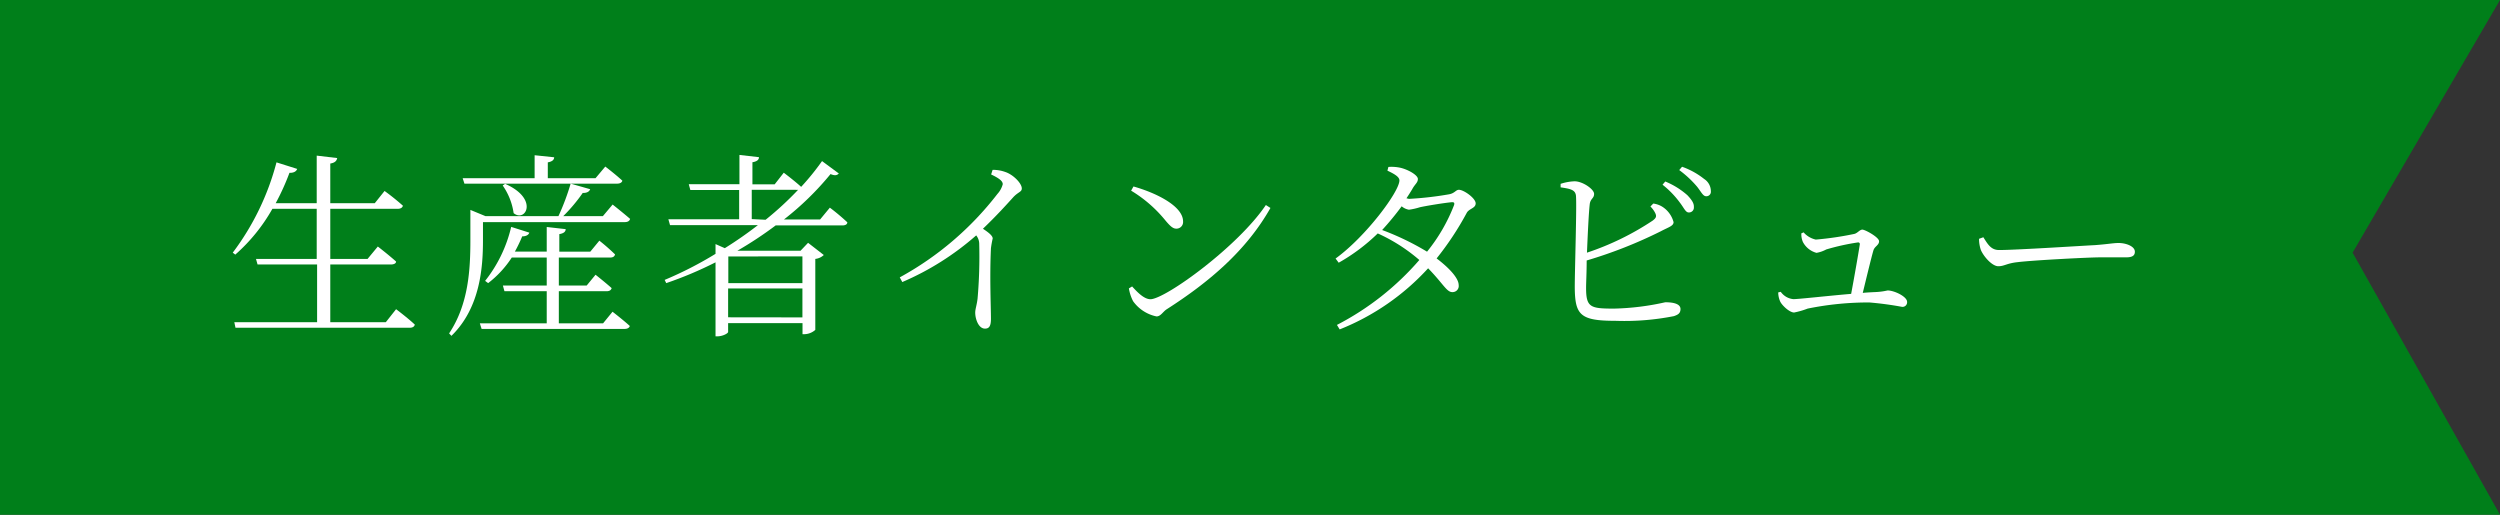
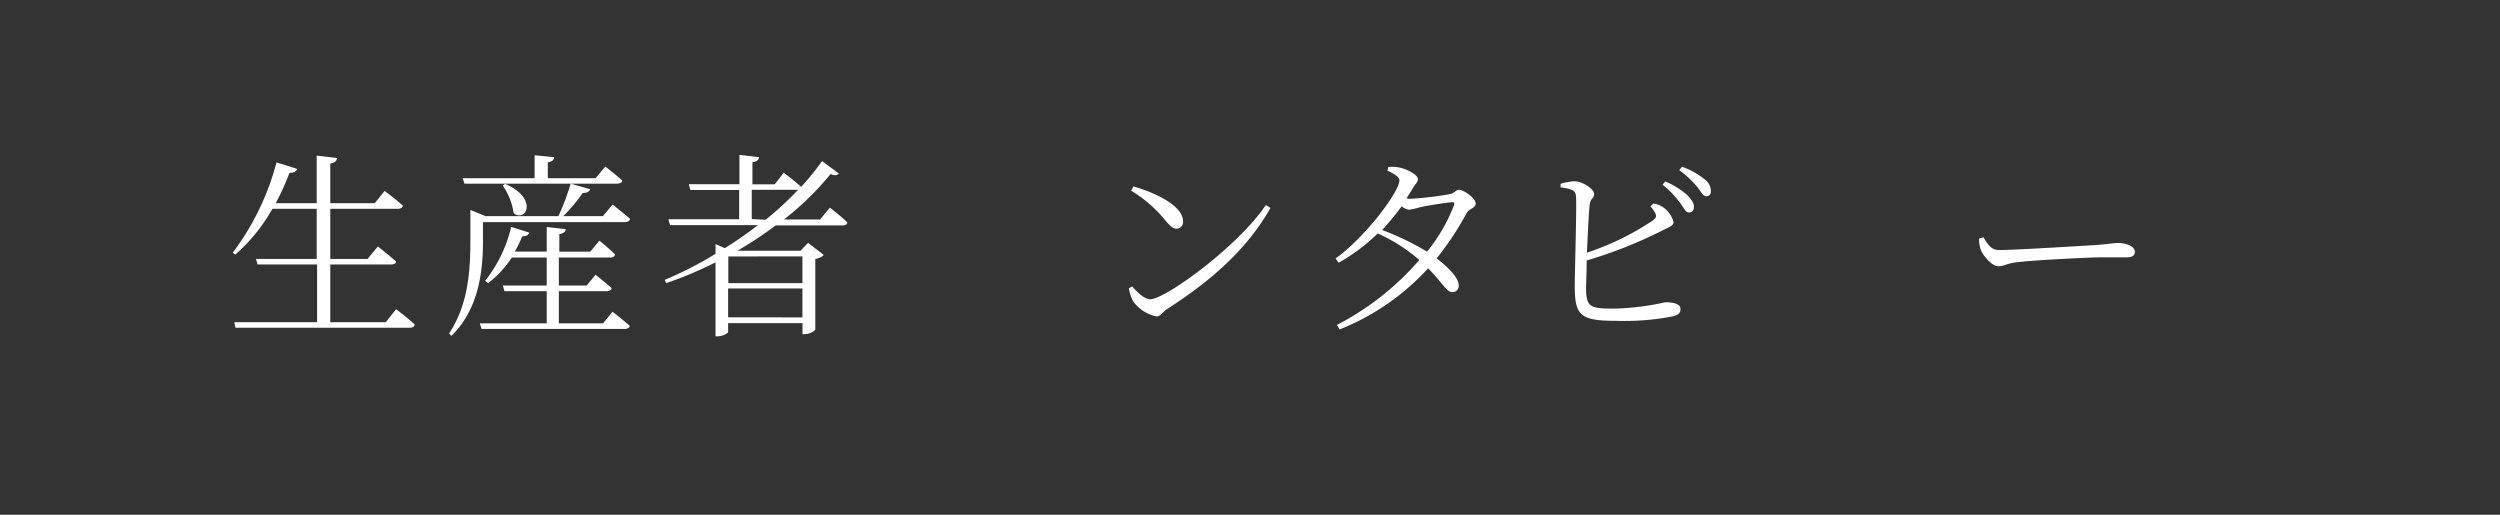
<svg xmlns="http://www.w3.org/2000/svg" viewBox="0 0 256.07 52.72">
  <rect x="0" y="0" width="256.07" height="52.72" fill="#333333" stroke="none" />
  <defs>
    <style>.cls-1{fill:#007f1a;}.cls-2{fill:#fff;}</style>
  </defs>
  <g id="レイヤー_2" data-name="レイヤー 2">
    <g id="レイヤー_1-2" data-name="レイヤー 1">
-       <polygon class="cls-1" points="0 52.72 237.67 52.72 237.67 52.72 256.07 52.72 240.97 25.88 256.07 0 237.67 0 0 0 0 52.72" />
      <path class="cls-2" d="M40.57,31.67s1.19.89,1.92,1.58c-.06.22-.24.32-.52.32H24.12L24,33h8.48V27.09H26.38l-.16-.57h6.22V21.39H27.9a18,18,0,0,1-3.8,4.69l-.26-.2a26.52,26.52,0,0,0,4.48-9.25l2.12.67c-.08.24-.34.42-.79.4a24.49,24.49,0,0,1-1.41,3.11h4.2V15.94l2.1.25c-.06.28-.22.48-.71.56v4.06h4.56l1-1.25a24,24,0,0,1,1.88,1.51c-.06.22-.26.32-.55.32H33.83v5.13h3.82l1.05-1.27s1.15.89,1.87,1.54c0,.2-.24.3-.52.3H33.83V33h5.69Z" />
      <path class="cls-2" d="M49.47,24.58c0,2.69-.24,6.91-3.23,9.82L46,34.15c2-3,2.18-6.56,2.18-9.57V21.5l1.55.64h-.24v0H57.2a24.38,24.38,0,0,0,1.25-3.33l2,.57c-.08.24-.34.4-.76.38a17,17,0,0,1-2,2.38h4.06l1-1.19s1.1.87,1.79,1.47c-.06.23-.26.33-.54.33H49.47Zm-2.08-6.33h7.37V15.9l2,.21c0,.26-.2.44-.65.52v1.62H61l1-1.19s1.07.82,1.75,1.45c-.06.2-.26.3-.54.3H47.57ZM62.74,31.93s1.08.83,1.77,1.46c-.06.2-.26.3-.54.3H49.33l-.18-.57H56V29.83H51.67l-.16-.58H56V26.38H52.42A10.53,10.53,0,0,1,50,29l-.31-.23a14.07,14.07,0,0,0,2.67-5.53l1.86.59c-.08.22-.31.38-.73.38a16.1,16.1,0,0,1-.75,1.56H56V23.25l1.94.22c0,.25-.18.43-.65.51v1.8h3.17l.93-1.13A20.18,20.18,0,0,1,63,26.06c-.06.22-.22.32-.51.32H57.24v2.87h2.85L61,28.14s1,.79,1.65,1.37c-.06.22-.24.32-.52.32H57.24v3.29h4.53Zm-11-13.1c3.5,1.54,2.08,4,.87,3A6.54,6.54,0,0,0,51.49,19Z" />
      <path class="cls-2" d="M85,21.27a22.34,22.34,0,0,1,1.79,1.5c0,.22-.22.32-.5.32H79.45a39.13,39.13,0,0,1-3.92,2.59H82l.77-.81,1.61,1.25a1.5,1.5,0,0,1-.87.4v7.27a1.73,1.73,0,0,1-1.11.44h-.2V33.1H74.58V34c0,.14-.54.45-1.11.45h-.18V26.87A39,39,0,0,1,68.24,29l-.16-.33A38.22,38.22,0,0,0,73.29,26V25l.95.42a40,40,0,0,0,3.39-2.36h-9l-.17-.6h7.25v-3h-5l-.16-.59h5.19v-3l2,.23c0,.26-.2.44-.67.52v2.26h2.28l.93-1.19s1.13.85,1.78,1.45v0a25.83,25.83,0,0,0,2.14-2.64l1.72,1.27c-.19.2-.41.24-.85.06a29.83,29.83,0,0,1-4.77,4.65H84Zm-10.4,5V29h7.59V26.26Zm7.59,6.24V29.55H74.58V32.5Zm-3.77-10a33.09,33.09,0,0,0,3.33-3.07.91.91,0,0,1-.27,0H77v3Z" />
-       <path class="cls-2" d="M101.67,17.4a3.61,3.61,0,0,1,1.31.22c.79.26,1.68,1.15,1.68,1.68,0,.38-.37.34-.91.94-.75.83-1.74,1.92-3.07,3.19.56.37,1,.71,1,1a9.49,9.49,0,0,0-.18,1c-.14,2.93,0,6,0,7.23,0,.75-.19,1-.61,1-.67,0-1-1-1-1.64,0-.36.16-.76.24-1.43A49.53,49.53,0,0,0,100.3,25a1.4,1.4,0,0,0-.31-.89,28.36,28.36,0,0,1-7.57,4.78l-.26-.48a32,32,0,0,0,10-8.54,2.38,2.38,0,0,0,.55-1c0-.32-.35-.6-1.19-1Z" />
      <path class="cls-2" d="M129.66,21l.47.3c-2.43,4.3-6.18,7.53-10.6,10.36-.4.24-.63.75-1.07.75a3.91,3.91,0,0,1-2.4-1.56,4.37,4.37,0,0,1-.43-1.31l.33-.2c.6.66,1.25,1.31,1.89,1.31C119.41,30.6,126.8,25.25,129.66,21Zm-13.56-1.9c2.3.65,5.08,2,5.08,3.58a.68.68,0,0,1-.7.74c-.32,0-.59-.22-1.11-.84a13.52,13.52,0,0,0-3.51-3.05Z" />
      <path class="cls-2" d="M144.32,20.37a34,34,0,0,0,4.11-.47c.57-.1.69-.46,1-.46.51,0,1.72.87,1.72,1.39s-.69.52-.93,1a30.58,30.58,0,0,1-3.07,4.64c1.23.93,2.26,2,2.26,2.73a.63.63,0,0,1-.66.72c-.57,0-.93-.86-2.47-2.44a24.53,24.53,0,0,1-9.06,6.26l-.28-.46a28.32,28.32,0,0,0,8.44-6.65,17.45,17.45,0,0,0-4.26-2.72,19.32,19.32,0,0,1-4,3l-.32-.43c3.1-2.24,6.54-6.86,6.54-8,0-.37-.53-.67-1.23-1l.1-.38a4.31,4.31,0,0,1,1.21.08c.81.18,1.81.76,1.81,1.15s-.3.52-.58,1.05c-.18.3-.38.62-.59.93Zm4.4.34c-.71.06-2.59.36-3.29.52a6.61,6.61,0,0,1-1.11.25,1.51,1.51,0,0,1-.75-.35,29.16,29.16,0,0,1-2,2.43,27.3,27.3,0,0,1,4.6,2.22A17.67,17.67,0,0,0,148.94,21C149,20.77,148.94,20.71,148.72,20.71Z" />
      <path class="cls-2" d="M169.34,20.85a2.28,2.28,0,0,1,.95.34,2.69,2.69,0,0,1,1.13,1.56c0,.4-.52.52-1.29.93a46.49,46.49,0,0,1-7.61,3c0,1.21-.06,2.29-.06,2.81,0,2,.44,2.12,2.87,2.12a26.39,26.39,0,0,0,5.24-.65c1,0,1.56.23,1.56.69s-.28.59-.67.73a26.05,26.05,0,0,1-6,.48c-3.62,0-4.14-.6-4.16-3.45,0-1.8.22-8.44.12-9.39-.08-.56-.52-.68-1.57-.83l0-.36a5.2,5.2,0,0,1,1.43-.26c.83,0,2,.81,2,1.29s-.39.47-.45,1.09c-.1.87-.2,3-.28,4.93a28.12,28.12,0,0,0,6.74-3.29c.35-.27.41-.43.25-.77a2.52,2.52,0,0,0-.49-.67Zm1.23-2.26A8,8,0,0,1,172.84,20c.46.49.68.83.66,1.21a.5.5,0,0,1-.54.55c-.31,0-.49-.49-.89-1a9.34,9.34,0,0,0-1.78-1.84Zm1.72-1.51a7.78,7.78,0,0,1,2.26,1.25,1.49,1.49,0,0,1,.69,1.25.46.46,0,0,1-.49.52c-.32,0-.52-.48-.94-1A10.62,10.62,0,0,0,172,17.42Z" />
-       <path class="cls-2" d="M184.74,23.8a2.31,2.31,0,0,0,1.25.74,32.24,32.24,0,0,0,3.94-.58c.34-.08.55-.44.83-.44s1.71.78,1.71,1.19-.46.52-.58.94c-.22.75-.73,2.87-1.09,4.35.5-.05,1-.07,1.41-.09a6.61,6.61,0,0,0,1.13-.16c.69,0,2,.63,2,1.17a.47.47,0,0,1-.52.51,33.36,33.36,0,0,0-3.35-.45,31.14,31.14,0,0,0-6.32.63,8.28,8.28,0,0,1-1.38.4c-.48,0-1.25-.74-1.43-1.13a2.34,2.34,0,0,1-.2-.93l.26-.06a1.78,1.78,0,0,0,1.29.75c.57,0,3.35-.32,5.92-.54.32-1.7.76-4.22.89-5.09a.17.17,0,0,0-.19-.18,23.53,23.53,0,0,0-3.25.72,3.28,3.28,0,0,1-1,.35,2.23,2.23,0,0,1-1.39-1.11,2,2,0,0,1-.16-.89Z" />
      <path class="cls-2" d="M203.15,24.3c.44.69.77,1.31,1.61,1.31,1.8,0,8.87-.46,9.8-.5,1.35-.1,1.91-.22,2.44-.22.77,0,1.67.34,1.67.89,0,.36-.2.58-.89.58s-1.41,0-2.64,0-6.94.3-8.46.49c-1.15.12-1.37.42-2,.42s-1.51-1-1.79-1.68a3.56,3.56,0,0,1-.18-1.13Z" />
    </g>
  </g>
</svg>